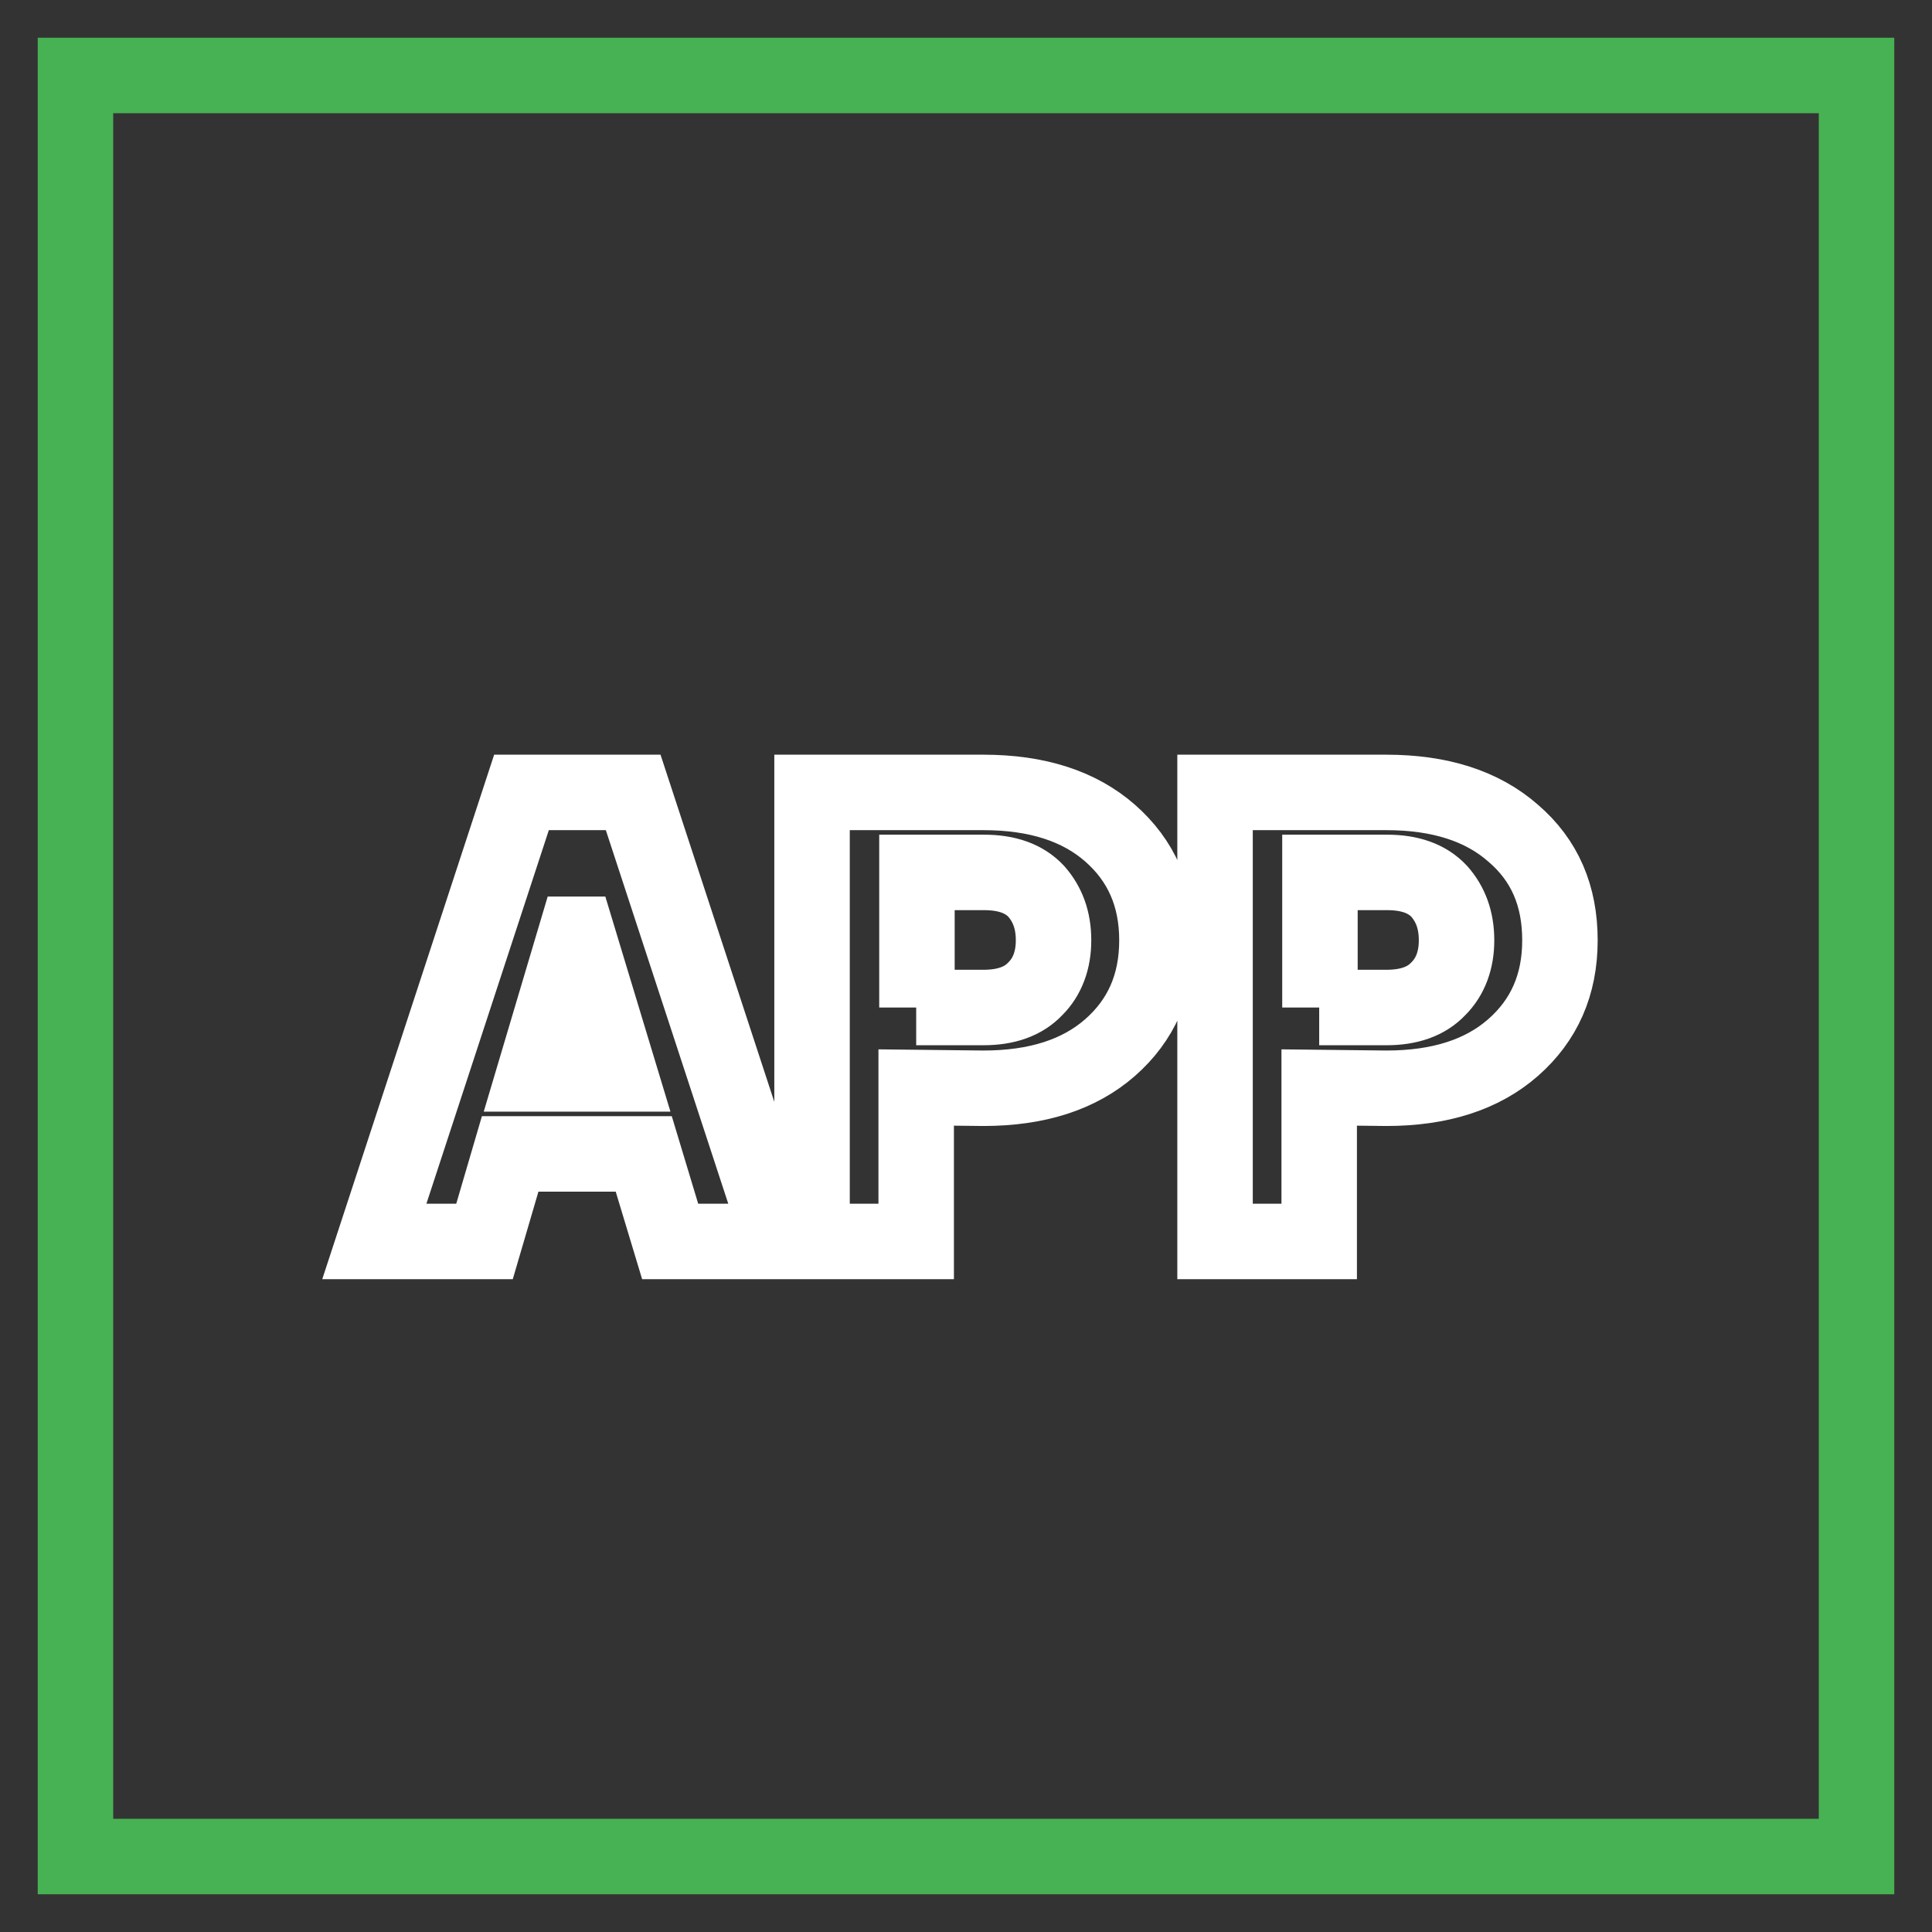
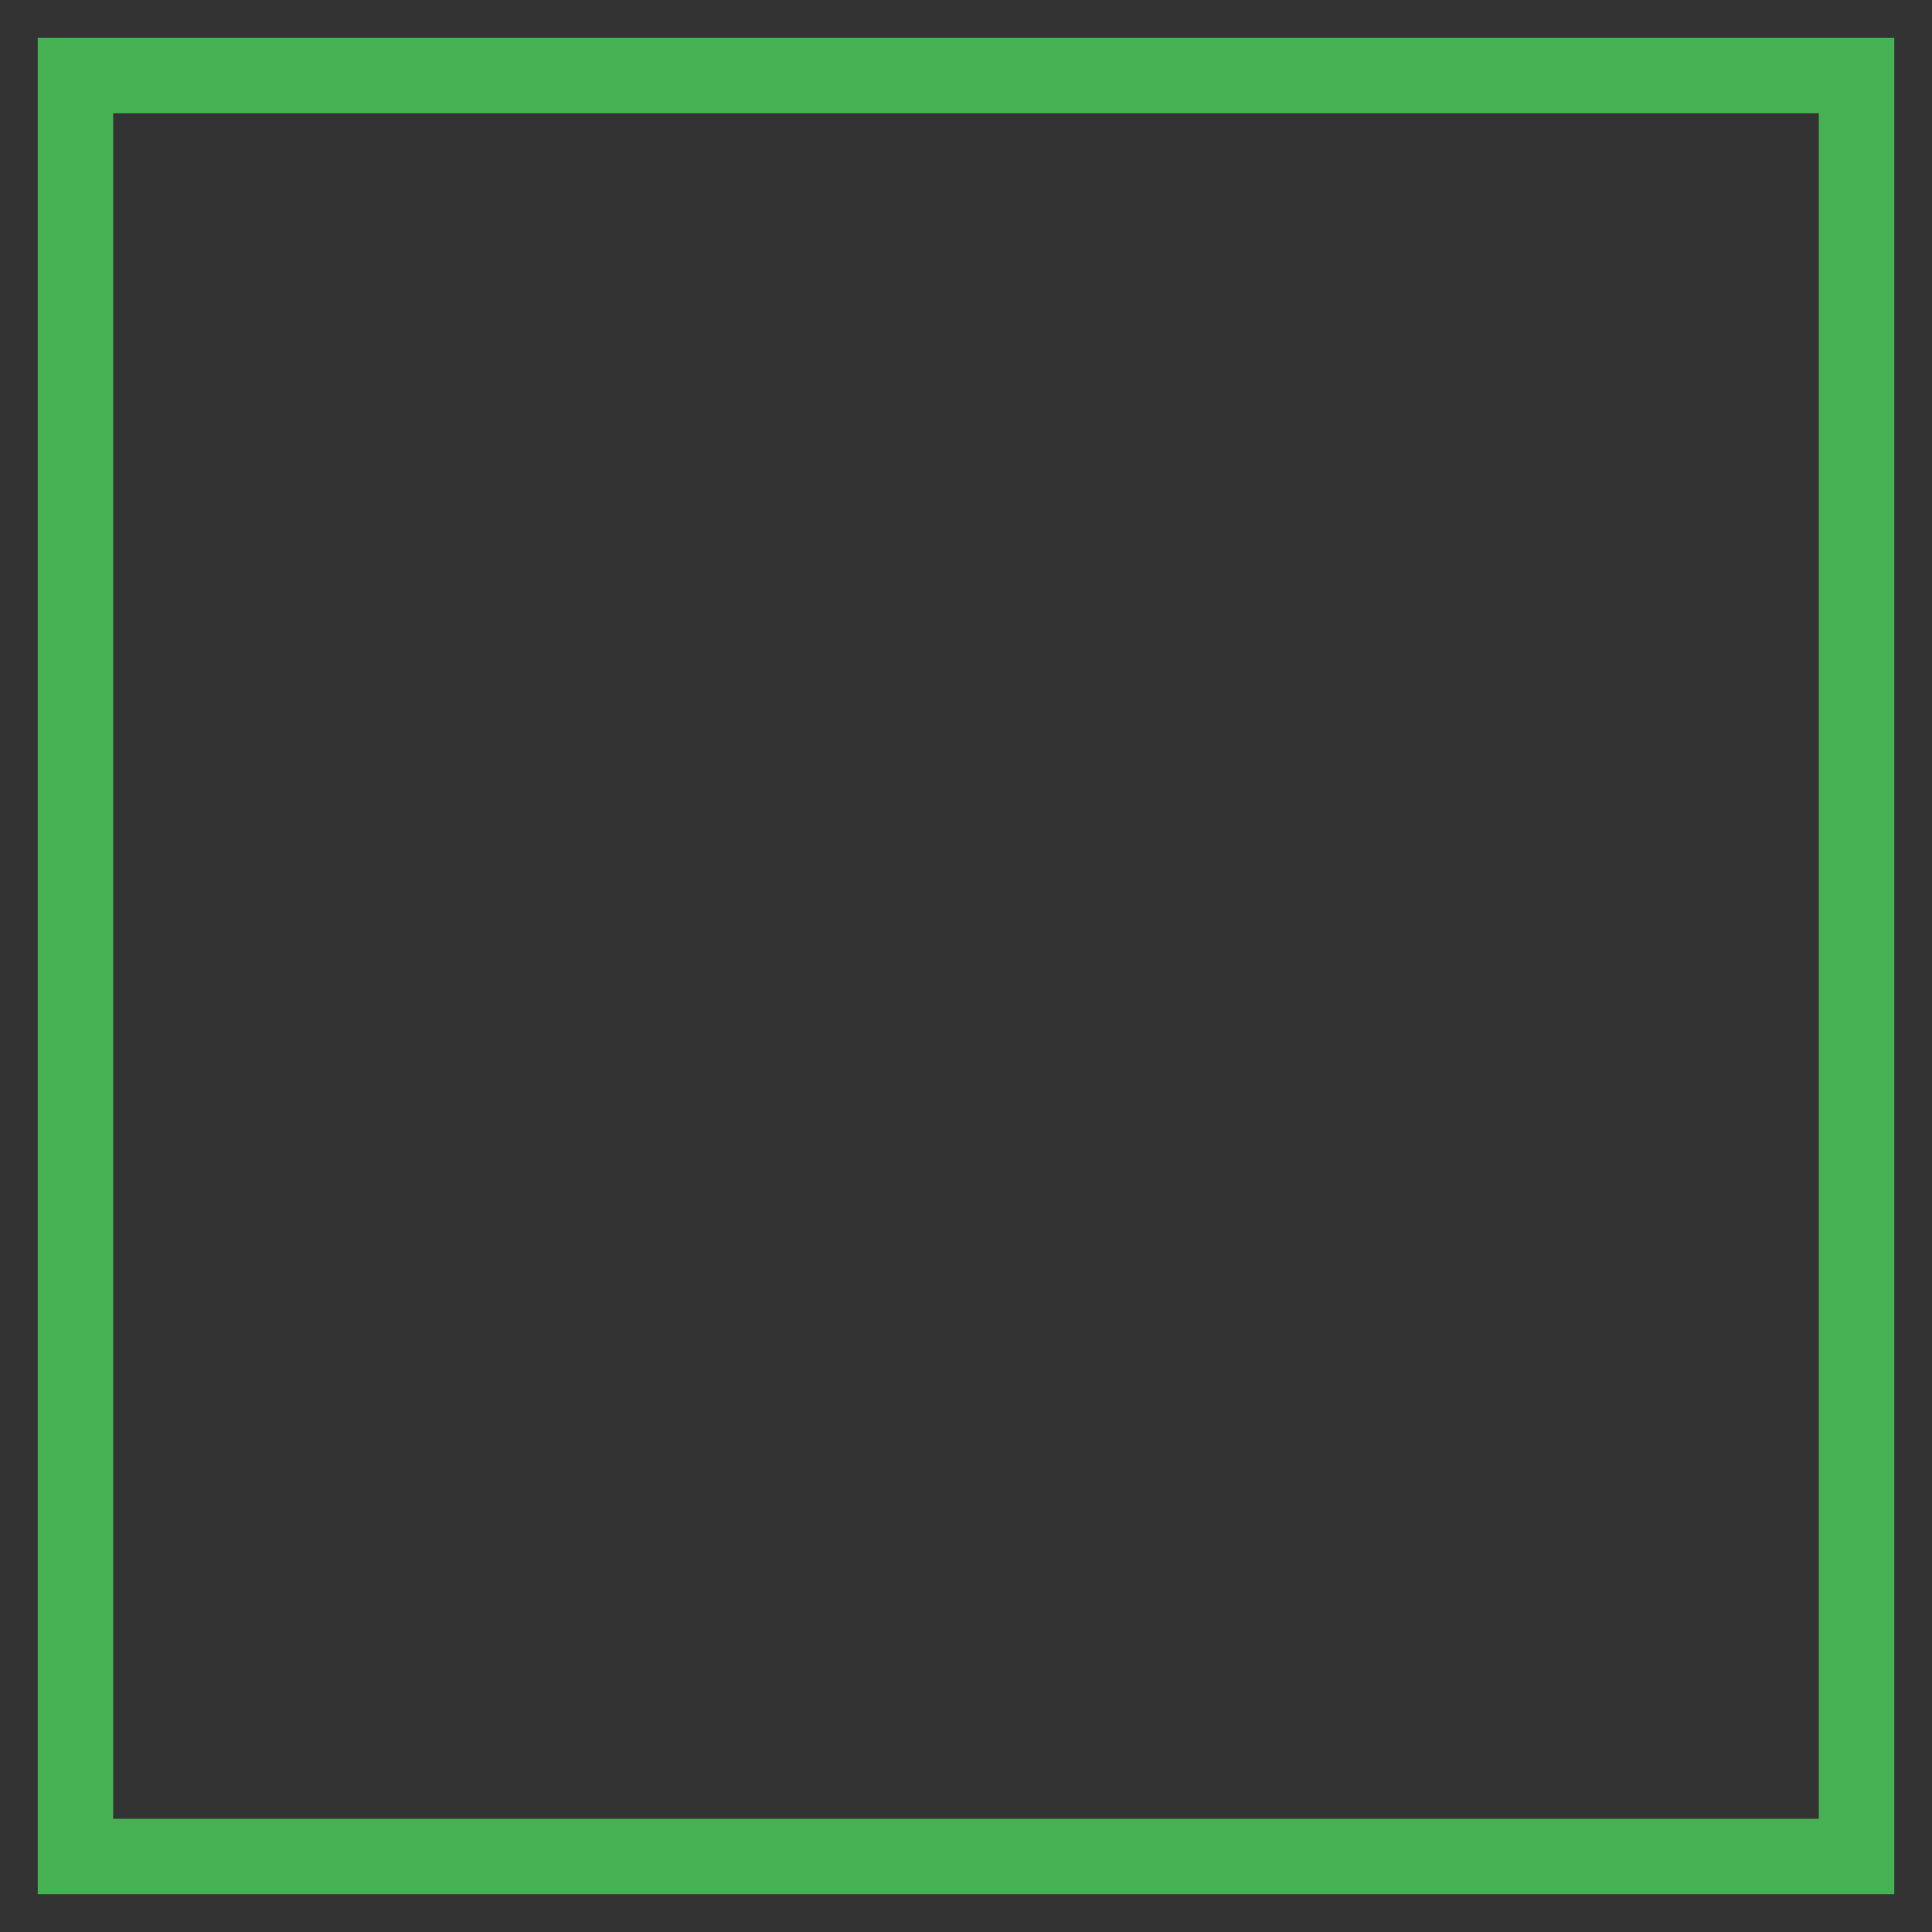
<svg xmlns="http://www.w3.org/2000/svg" version="1.1" x="0px" y="0px" viewBox="0 0 256 256" enable-background="new 0 0 256 256" xml:space="preserve">
  <rect x="0" y="0" width="256" height="256" fill="#333333" stroke="none" />
  <g>
    <path stroke-width="10" fill-opacity="0" stroke="#47b253" d="M10,10h236v236H10V10z" />
-     <path stroke-width="10" fill-opacity="0" stroke="#ffffff" d="M85.3,152.9H67.6l-3.4,11.6H49.6L69.1,105h7.4v0l0,0h7.4l19.5,59.5H88.8L85.3,152.9z M70.8,142.3h11.3 l-5.6-18.5h-0.2L70.8,142.3z M121.4,144.1v20.4h-13.8V105h22.7c7.1,0,12.7,1.8,16.8,5.4c4.1,3.6,6.2,8.3,6.2,14.2 c0,5.9-2.1,10.6-6.2,14.2c-4.1,3.6-9.7,5.4-16.8,5.4L121.4,144.1L121.4,144.1z M121.4,133.5h8.9c3,0,5.3-0.8,6.9-2.5 c1.6-1.6,2.4-3.8,2.4-6.4c0-2.7-0.8-4.8-2.3-6.5c-1.6-1.7-3.9-2.5-6.9-2.5h-8.9V133.5z M174.8,144.1v20.4H161V105h22.7 c7.1,0,12.7,1.8,16.8,5.4c4.2,3.6,6.2,8.3,6.2,14.2c0,5.9-2.1,10.6-6.2,14.2c-4.1,3.6-9.7,5.4-16.8,5.4L174.8,144.1L174.8,144.1z  M174.8,133.5h8.9c3,0,5.3-0.8,6.9-2.5c1.6-1.6,2.4-3.8,2.4-6.4c0-2.7-0.8-4.8-2.3-6.5c-1.6-1.7-3.9-2.5-6.9-2.5h-8.9V133.5z" />
  </g>
</svg>